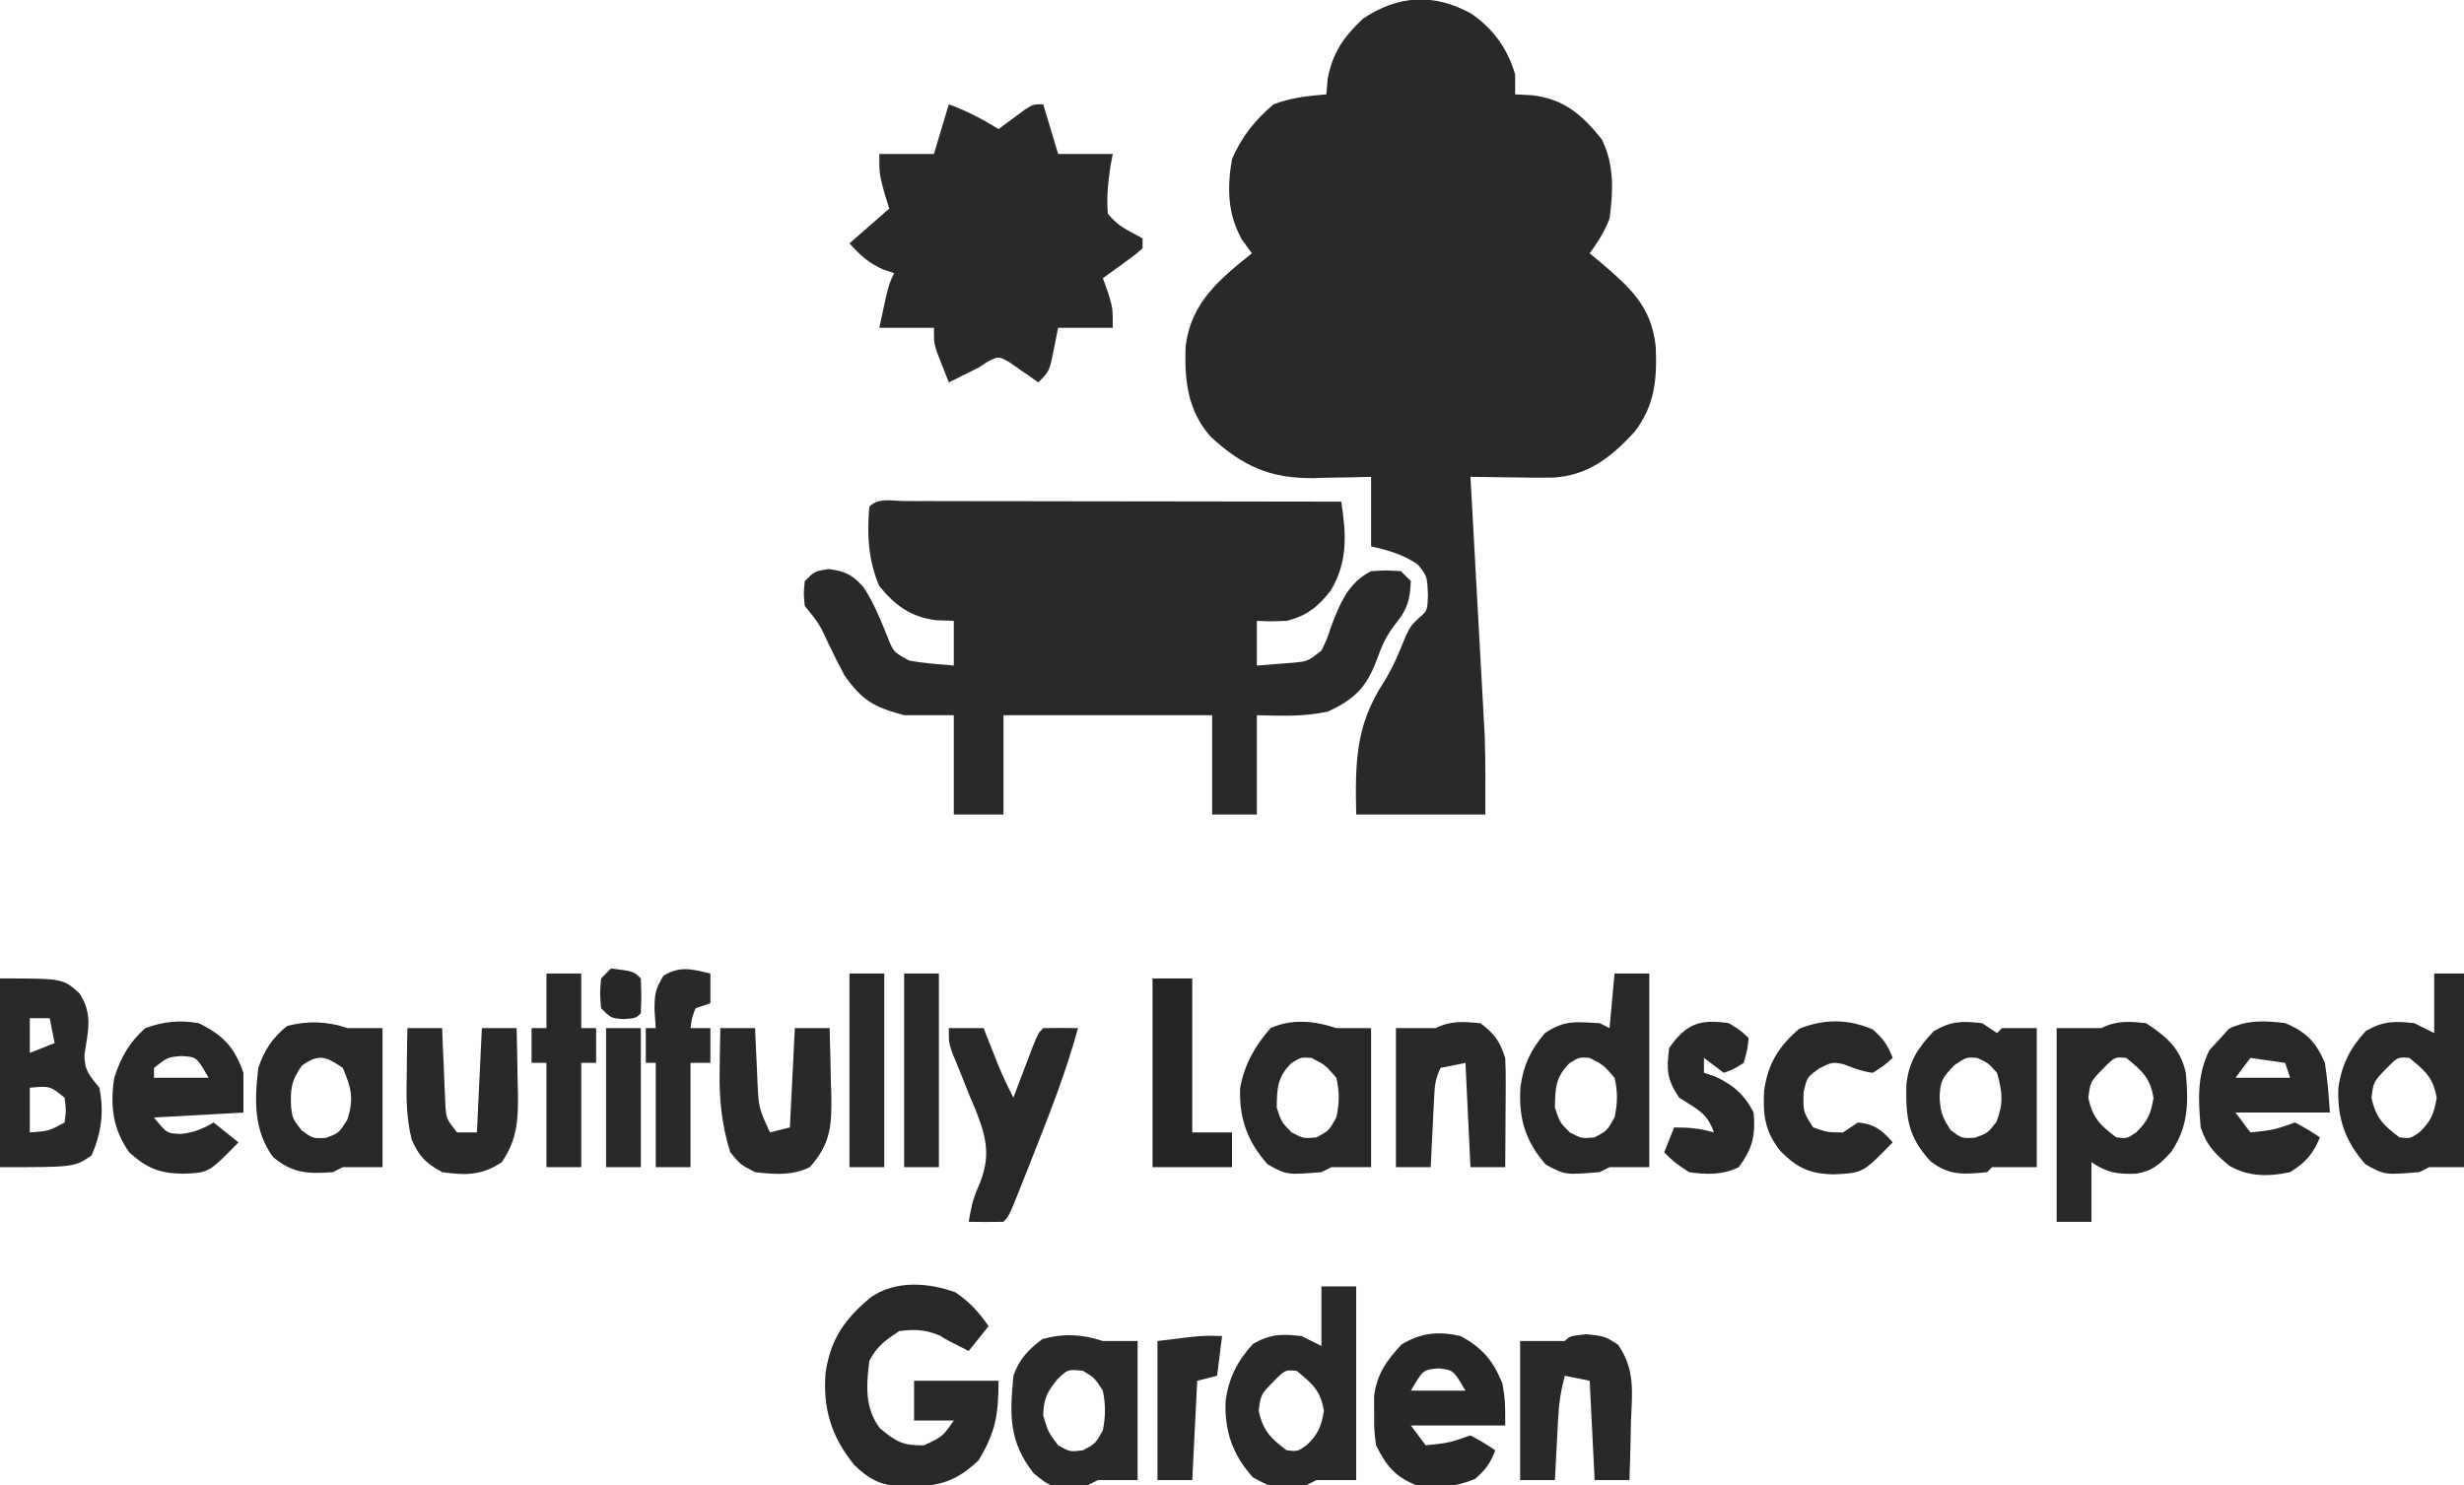
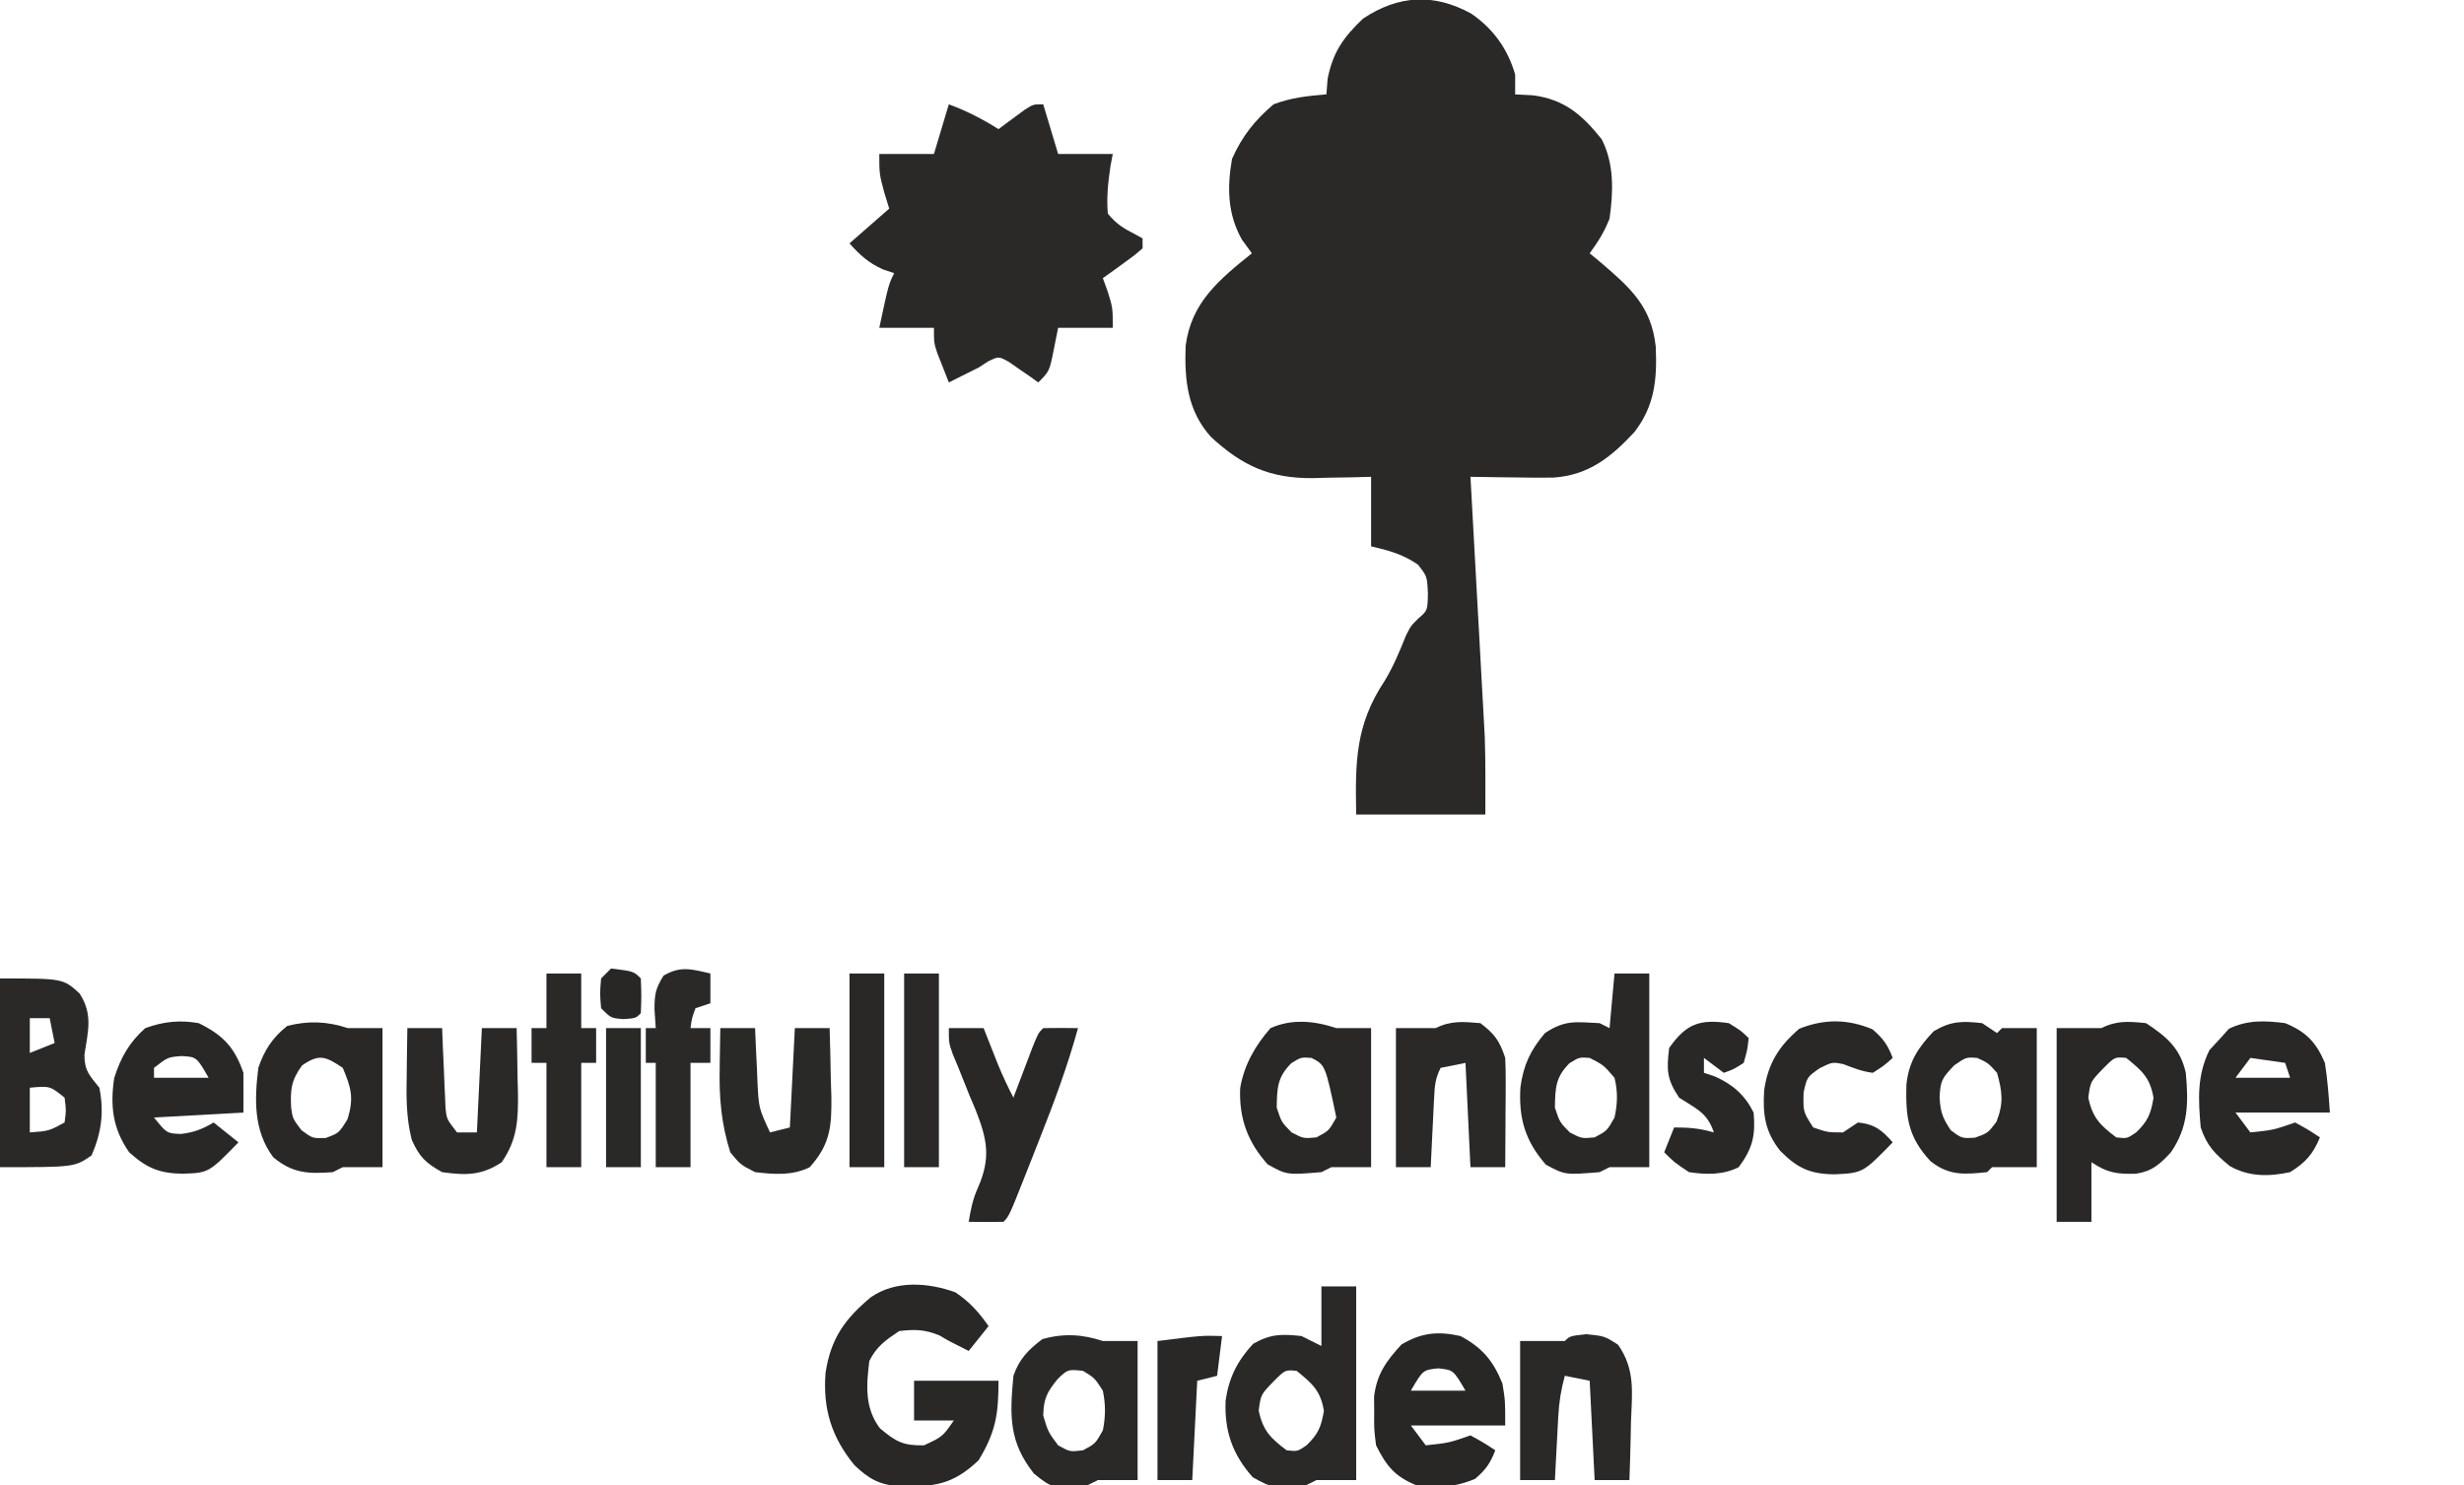
<svg xmlns="http://www.w3.org/2000/svg" width="496" height="299">
  <path d="M0 0 C4.417 3.016 7.366 7.109 8.859 12.27 C8.859 13.59 8.859 14.91 8.859 16.27 C10.623 16.362 10.623 16.362 12.422 16.457 C18.786 17.279 22.384 20.416 26.297 25.332 C28.817 30.318 28.621 35.849 27.859 41.27 C26.794 44.006 25.603 45.872 23.859 48.27 C24.546 48.838 25.234 49.406 25.941 49.992 C31.959 55.149 36.283 58.866 37.16 67.09 C37.449 73.674 36.948 78.959 32.859 84.27 C28.184 89.293 23.701 92.929 16.592 93.429 C14.053 93.466 11.523 93.444 8.984 93.395 C8.105 93.386 7.226 93.376 6.32 93.367 C4.167 93.344 2.013 93.308 -0.141 93.27 C-0.103 93.944 -0.065 94.619 -0.027 95.315 C0.367 102.388 0.755 109.462 1.141 116.536 C1.285 119.17 1.431 121.804 1.578 124.438 C1.789 128.241 1.997 132.044 2.203 135.848 C2.269 137.011 2.334 138.174 2.402 139.372 C2.462 140.492 2.522 141.612 2.584 142.767 C2.637 143.735 2.691 144.703 2.745 145.701 C2.911 150.888 2.859 156.08 2.859 161.27 C-5.721 161.27 -14.301 161.27 -23.141 161.27 C-23.342 150.722 -23.323 143.271 -17.438 134.391 C-15.657 131.478 -14.399 128.414 -13.133 125.25 C-12.141 123.27 -12.141 123.27 -10.551 121.723 C-8.781 120.19 -8.781 120.19 -8.703 116.832 C-8.862 113.304 -8.862 113.304 -10.703 110.957 C-13.72 108.869 -16.585 108.09 -20.141 107.27 C-20.141 102.65 -20.141 98.03 -20.141 93.27 C-21.431 93.304 -22.721 93.339 -24.051 93.375 C-25.768 93.403 -27.486 93.43 -29.203 93.457 C-30.051 93.482 -30.898 93.507 -31.771 93.533 C-40.403 93.633 -46.042 91.119 -52.406 85.211 C-57.114 79.941 -57.723 73.817 -57.477 66.938 C-56.376 58.198 -50.735 53.567 -44.141 48.27 C-44.801 47.362 -45.461 46.455 -46.141 45.52 C-49.059 40.334 -49.137 35.048 -48.141 29.27 C-46.153 24.759 -43.522 21.433 -39.766 18.27 C-36.207 16.914 -32.935 16.591 -29.141 16.27 C-29.058 15.238 -28.976 14.207 -28.891 13.145 C-27.857 7.804 -25.68 4.728 -21.766 1.02 C-14.613 -3.749 -7.476 -4.1 0 0 Z " fill="#2A2928" transform="translate(296.141,2.73)" />
-   <path d="M0 0 C0.875 0.004 1.751 0.007 2.653 0.011 C4.028 0.011 4.028 0.011 5.431 0.01 C8.478 0.011 11.524 0.019 14.57 0.027 C16.676 0.029 18.783 0.03 20.889 0.031 C26.444 0.035 31.999 0.045 37.554 0.056 C43.217 0.066 48.881 0.071 54.545 0.076 C65.667 0.086 76.788 0.103 87.91 0.124 C88.904 6.641 89.268 12.095 85.836 17.96 C83.3 21.24 80.927 23.145 76.91 24.124 C73.598 24.249 73.598 24.249 70.91 24.124 C70.91 27.094 70.91 30.064 70.91 33.124 C72.515 33.01 74.119 32.882 75.723 32.749 C77.063 32.645 77.063 32.645 78.43 32.538 C81.154 32.258 81.154 32.258 83.91 30.124 C84.998 27.883 84.998 27.883 85.848 25.312 C87.579 20.721 89.308 16.425 93.91 14.124 C96.91 13.937 96.91 13.937 99.91 14.124 C100.9 15.114 100.9 15.114 101.91 16.124 C101.754 19.646 101.326 21.608 99.098 24.374 C96.962 27.06 96.12 29.003 94.973 32.187 C92.894 37.63 90.552 39.866 85.285 42.374 C80.434 43.452 75.876 43.246 70.91 43.124 C70.91 49.724 70.91 56.324 70.91 63.124 C67.94 63.124 64.97 63.124 61.91 63.124 C61.91 56.524 61.91 49.924 61.91 43.124 C48.05 43.124 34.19 43.124 19.91 43.124 C19.91 49.724 19.91 56.324 19.91 63.124 C16.61 63.124 13.31 63.124 9.91 63.124 C9.91 56.524 9.91 49.924 9.91 43.124 C6.61 43.124 3.31 43.124 -0.09 43.124 C-6.119 41.488 -8.431 40.279 -12.09 35.124 C-13.182 33.088 -14.224 31.024 -15.215 28.937 C-17.181 24.699 -17.181 24.699 -20.09 21.124 C-20.34 18.624 -20.34 18.624 -20.09 16.124 C-18.09 14.124 -18.09 14.124 -15.277 13.687 C-11.97 14.141 -10.538 14.812 -8.312 17.288 C-6.156 20.526 -4.751 24.102 -3.301 27.699 C-2.197 30.411 -2.197 30.411 0.91 32.124 C3.903 32.672 6.873 32.86 9.91 33.124 C9.91 30.154 9.91 27.184 9.91 24.124 C8.735 24.083 7.559 24.042 6.348 23.999 C1.258 23.349 -1.88 21.064 -5.09 17.124 C-7.317 11.992 -7.601 6.663 -7.09 1.124 C-5.212 -0.753 -2.498 0.004 0 0 Z " fill="#2A2928" transform="translate(182.09,100.876)" />
  <path d="M0 0 C3.594 1.335 6.755 2.96 10 5 C10.482 4.639 10.964 4.278 11.461 3.906 C12.093 3.442 12.724 2.978 13.375 2.5 C14.001 2.036 14.628 1.572 15.273 1.094 C17 0 17 0 19 0 C19.99 3.3 20.98 6.6 22 10 C25.63 10 29.26 10 33 10 C32.77 11.212 32.77 11.212 32.535 12.449 C32.054 15.743 31.731 18.677 32 22 C33.653 24.038 35.104 24.957 37.434 26.133 C38.209 26.562 38.209 26.562 39 27 C39 27.66 39 28.32 39 29 C37.25 30.508 37.25 30.508 35 32.125 C34.258 32.664 33.515 33.203 32.75 33.758 C32.172 34.168 31.595 34.578 31 35 C31.495 36.361 31.495 36.361 32 37.75 C33 41 33 41 33 45 C29.37 45 25.74 45 22 45 C21.711 46.444 21.422 47.888 21.125 49.375 C20.25 53.75 20.25 53.75 18 56 C17.469 55.616 16.938 55.232 16.391 54.836 C15.684 54.354 14.978 53.872 14.25 53.375 C13.554 52.888 12.858 52.4 12.141 51.898 C10.026 50.726 10.026 50.726 7.938 51.75 C6.978 52.369 6.978 52.369 6 53 C4 54 2 55 0 56 C-0.506 54.732 -1.005 53.46 -1.5 52.188 C-1.778 51.48 -2.057 50.772 -2.344 50.043 C-3 48 -3 48 -3 45 C-6.63 45 -10.26 45 -14 45 C-12.125 36.25 -12.125 36.25 -11 34 C-11.742 33.752 -12.485 33.505 -13.25 33.25 C-16.201 31.909 -17.848 30.391 -20 28 C-17.36 25.69 -14.72 23.38 -12 21 C-12.495 19.391 -12.495 19.391 -13 17.75 C-14 14 -14 14 -14 10 C-10.37 10 -6.74 10 -3 10 C-2.01 6.7 -1.02 3.4 0 0 Z " fill="#2A2928" transform="translate(191,21)" />
  <path d="M0 0 C2.896 1.953 4.687 3.966 6.688 6.812 C5.367 8.463 4.048 10.113 2.688 11.812 C-1.312 9.812 -1.312 9.812 -3.188 8.688 C-6.121 7.48 -8.165 7.427 -11.312 7.812 C-14.012 9.612 -15.854 10.896 -17.312 13.812 C-17.928 18.698 -18.279 23.303 -15.188 27.375 C-11.984 30.091 -10.493 30.9 -6.312 30.812 C-2.584 29.079 -2.584 29.079 -0.312 25.812 C-2.953 25.812 -5.593 25.812 -8.312 25.812 C-8.312 23.172 -8.312 20.532 -8.312 17.812 C-2.703 17.812 2.908 17.812 8.688 17.812 C8.688 24.659 8.1 28.139 4.688 33.812 C-0.554 38.804 -4.268 39.166 -11.328 39.09 C-15.353 38.716 -17.393 37.586 -20.312 34.812 C-24.939 29.158 -26.708 23.418 -26.125 16.188 C-25.075 9.306 -22.275 5.393 -17.031 1.012 C-12.04 -2.471 -5.478 -1.964 0 0 Z " fill="#292827" transform="translate(192.312,260.188)" />
  <path d="M0 0 C4.16 2.747 6.905 5.073 8 10 C8.555 16.01 8.54 20.873 5 26 C2.804 28.384 1.257 29.803 -1.996 30.312 C-5.83 30.425 -7.773 30.151 -11 28 C-11 31.96 -11 35.92 -11 40 C-13.31 40 -15.62 40 -18 40 C-18 27.13 -18 14.26 -18 1 C-15 1 -12 1 -9 1 C-5.851 -0.575 -3.48 -0.348 0 0 Z M-8.625 9.125 C-11.199 11.785 -11.199 11.785 -11.625 15 C-10.788 19.02 -9.252 20.561 -6 23 C-3.824 23.248 -3.824 23.248 -2 22 C0.355 19.729 0.949 18.301 1.5 15.062 C0.835 10.988 -0.844 9.555 -4 7 C-6.304 6.79 -6.304 6.79 -8.625 9.125 Z " fill="#292827" transform="translate(432,206)" />
  <path d="M0 0 C2.31 0 4.62 0 7 0 C7 12.87 7 25.74 7 39 C4.36 39 1.72 39 -1 39 C-1.99 39.495 -1.99 39.495 -3 40 C-9.971 40.571 -9.971 40.571 -13.812 38.438 C-17.919 33.861 -19.556 29.05 -19.285 22.984 C-18.617 18.331 -16.91 14.985 -13.75 11.562 C-10.23 9.562 -7.995 9.564 -4 10 C-2.68 10.66 -1.36 11.32 0 12 C0 8.04 0 4.08 0 0 Z M-9.625 19.125 C-12.199 21.785 -12.199 21.785 -12.625 25 C-11.788 29.02 -10.252 30.561 -7 33 C-4.824 33.248 -4.824 33.248 -3 32 C-0.645 29.729 -0.051 28.301 0.5 25.062 C-0.165 20.988 -1.844 19.555 -5 17 C-7.304 16.79 -7.304 16.79 -9.625 19.125 Z " fill="#2A2927" transform="translate(266,259)" />
  <path d="M0 0 C2.31 0 4.62 0 7 0 C7 12.87 7 25.74 7 39 C4.36 39 1.72 39 -1 39 C-1.99 39.495 -1.99 39.495 -3 40 C-9.934 40.568 -9.934 40.568 -13.812 38.5 C-17.972 33.746 -19.327 29.175 -18.938 22.875 C-18.314 18.422 -16.951 15.472 -14 12 C-9.946 9.298 -7.817 9.771 -3 10 C-2.34 10.33 -1.68 10.66 -1 11 C-0.67 7.37 -0.34 3.74 0 0 Z M-9.062 18.062 C-11.889 20.889 -11.932 23.069 -12 27 C-11.043 29.929 -11.043 29.929 -9 32 C-6.614 33.244 -6.614 33.244 -4 33 C-1.503 31.672 -1.503 31.672 0 29 C0.619 26.198 0.681 23.794 0 21 C-2.223 18.42 -2.223 18.42 -5 17 C-7.09 16.847 -7.09 16.847 -9.062 18.062 Z " fill="#292827" transform="translate(325,196)" />
  <path d="M0 0 C12.679 0 12.679 0 16 3 C18.74 7.184 17.73 10.618 16.996 15.344 C17.001 18.629 18.002 19.486 20 22 C20.98 26.949 20.423 31.018 18.438 35.625 C15 38 15 38 0 38 C0 25.46 0 12.92 0 0 Z M6 8 C6 10.31 6 12.62 6 15 C7.65 14.34 9.3 13.68 11 13 C10.67 11.35 10.34 9.7 10 8 C8.68 8 7.36 8 6 8 Z M6 22 C6 24.97 6 27.94 6 31 C9.818 30.725 9.818 30.725 13 29 C13.333 26.542 13.333 26.542 13 24 C10.046 21.63 10.046 21.63 6 22 Z " fill="#2A2928" transform="translate(0,197)" />
-   <path d="M0 0 C1.98 0 3.96 0 6 0 C6 12.87 6 25.74 6 39 C3.69 39 1.38 39 -1 39 C-1.99 39.495 -1.99 39.495 -3 40 C-9.971 40.571 -9.971 40.571 -13.812 38.438 C-17.919 33.861 -19.556 29.05 -19.285 22.984 C-18.617 18.331 -16.91 14.985 -13.75 11.562 C-10.23 9.562 -7.995 9.564 -4 10 C-2.68 10.66 -1.36 11.32 0 12 C0 8.04 0 4.08 0 0 Z M-9.625 19.125 C-12.199 21.785 -12.199 21.785 -12.625 25 C-11.788 29.02 -10.252 30.561 -7 33 C-4.824 33.248 -4.824 33.248 -3 32 C-0.645 29.729 -0.051 28.301 0.5 25.062 C-0.165 20.988 -1.844 19.555 -5 17 C-7.304 16.79 -7.304 16.79 -9.625 19.125 Z " fill="#292827" transform="translate(490,196)" />
  <path d="M0 0 C0.99 0.66 1.98 1.32 3 2 C3.33 1.67 3.66 1.34 4 1 C6.31 1 8.62 1 11 1 C11 10.24 11 19.48 11 29 C8.03 29 5.06 29 2 29 C1.67 29.33 1.34 29.66 1 30 C-3.596 30.467 -6.655 30.742 -10.375 27.812 C-14.932 22.93 -15.405 18.944 -15.25 12.434 C-14.769 7.751 -12.926 4.977 -9.75 1.625 C-6.243 -0.447 -4.012 -0.446 0 0 Z M-5.625 8.5 C-8.123 11.13 -8.403 11.59 -8.562 15 C-8.363 17.969 -8.006 18.991 -6.312 21.562 C-4.091 23.214 -4.091 23.214 -1.438 23.062 C1.14 22.144 1.14 22.144 2.875 19.875 C4.351 16.103 4.078 13.879 3 10 C1.195 7.998 1.195 7.998 -1 7 C-3.214 6.835 -3.214 6.835 -5.625 8.5 Z " fill="#292827" transform="translate(399,206)" />
-   <path d="M0 0 C2.31 0 4.62 0 7 0 C7 9.24 7 18.48 7 28 C4.36 28 1.72 28 -1 28 C-1.66 28.33 -2.32 28.66 -3 29 C-9.971 29.571 -9.971 29.571 -13.812 27.438 C-17.862 22.925 -19.605 18.157 -19.355 12.055 C-18.548 7.389 -16.34 3.532 -13.25 0 C-8.934 -1.918 -4.441 -1.48 0 0 Z M-9.062 7.062 C-11.889 9.889 -11.932 12.069 -12 16 C-11.043 18.929 -11.043 18.929 -9 21 C-6.614 22.244 -6.614 22.244 -4 22 C-1.503 20.672 -1.503 20.672 0 18 C0.619 15.198 0.681 12.794 0 10 C-2.223 7.42 -2.223 7.42 -5 6 C-7.09 5.847 -7.09 5.847 -9.062 7.062 Z " fill="#292827" transform="translate(269,207)" />
+   <path d="M0 0 C2.31 0 4.62 0 7 0 C7 9.24 7 18.48 7 28 C4.36 28 1.72 28 -1 28 C-1.66 28.33 -2.32 28.66 -3 29 C-9.971 29.571 -9.971 29.571 -13.812 27.438 C-17.862 22.925 -19.605 18.157 -19.355 12.055 C-18.548 7.389 -16.34 3.532 -13.25 0 C-8.934 -1.918 -4.441 -1.48 0 0 Z M-9.062 7.062 C-11.889 9.889 -11.932 12.069 -12 16 C-11.043 18.929 -11.043 18.929 -9 21 C-6.614 22.244 -6.614 22.244 -4 22 C-1.503 20.672 -1.503 20.672 0 18 C-2.223 7.42 -2.223 7.42 -5 6 C-7.09 5.847 -7.09 5.847 -9.062 7.062 Z " fill="#292827" transform="translate(269,207)" />
  <path d="M0 0 C4.377 2.342 6.587 4.976 8.438 9.562 C9 13 9 13 9 18 C2.73 18 -3.54 18 -10 18 C-9.01 19.32 -8.02 20.64 -7 22 C-2.354 21.515 -2.354 21.515 2 20 C4.625 21.438 4.625 21.438 7 23 C6.02 25.585 5.061 26.948 2.938 28.75 C-1.122 30.477 -4.65 30.577 -9 30 C-13.272 28.235 -14.965 26.087 -17 22 C-17.398 18.844 -17.398 18.844 -17.375 15.5 C-17.383 14.397 -17.39 13.293 -17.398 12.156 C-16.823 7.595 -14.935 5.017 -11.875 1.688 C-7.84 -0.681 -4.563 -1.022 0 0 Z M-10 11 C-6.37 11 -2.74 11 1 11 C-1.438 6.823 -1.438 6.823 -4.5 6.5 C-7.562 6.823 -7.562 6.823 -10 11 Z " fill="#282726" transform="translate(294,269)" />
  <path d="M0 0 C4.893 2.4 7.217 4.849 9 10 C9 12.64 9 15.28 9 18 C3.06 18.33 -2.88 18.66 -9 19 C-6.412 22.2 -6.412 22.2 -3.562 22.312 C-0.94 21.993 0.742 21.338 3 20 C4.65 21.32 6.3 22.64 8 24 C2.015 30.142 2.015 30.142 -3.25 30.312 C-7.906 30.245 -10.478 29.186 -14 26 C-17.326 21.232 -17.857 16.638 -17 11 C-15.671 6.885 -13.99 3.88 -10.75 1 C-7.088 -0.332 -3.812 -0.665 0 0 Z M-9 9 C-9 9.66 -9 10.32 -9 11 C-5.37 11 -1.74 11 2 11 C-0.429 6.787 -0.429 6.787 -3.5 6.625 C-6.244 6.855 -6.244 6.855 -9 9 Z " fill="#292827" transform="translate(40,206)" />
  <path d="M0 0 C4.215 1.741 6.219 3.815 8 8 C8.528 11.344 8.774 14.614 9 18 C2.73 18 -3.54 18 -10 18 C-9.01 19.32 -8.02 20.64 -7 22 C-2.354 21.515 -2.354 21.515 2 20 C4.625 21.438 4.625 21.438 7 23 C5.594 26.398 4.109 28.044 1 30 C-3.259 30.92 -7.334 30.953 -11.172 28.758 C-14.143 26.29 -15.761 24.717 -17 21 C-17.495 15.38 -17.768 10.564 -15.25 5.438 C-14.508 4.633 -13.765 3.829 -13 3 C-12.443 2.381 -11.886 1.762 -11.312 1.125 C-7.614 -0.674 -4.03 -0.526 0 0 Z M-7 7 C-8.485 8.98 -8.485 8.98 -10 11 C-6.37 11 -2.74 11 1 11 C0.67 10.01 0.34 9.02 0 8 C-2.31 7.67 -4.62 7.34 -7 7 Z " fill="#292827" transform="translate(460,206)" />
  <path d="M0 0 C2.31 0 4.62 0 7 0 C7 9.24 7 18.48 7 28 C4.36 28 1.72 28 -1 28 C-1.66 28.33 -2.32 28.66 -3 29 C-10.128 29.701 -10.128 29.701 -13.875 26.688 C-18.938 20.284 -18.753 15 -18 7 C-16.832 3.634 -15.035 1.785 -12.188 -0.375 C-7.98 -1.577 -4.118 -1.373 0 0 Z M-9.125 7.688 C-11.267 10.329 -11.919 11.607 -12 15 C-11.016 18.301 -11.016 18.301 -9 21 C-6.621 22.326 -6.621 22.326 -4 22 C-1.503 20.672 -1.503 20.672 0 18 C0.563 15.221 0.575 12.778 0 10 C-1.648 7.433 -1.648 7.433 -4 6 C-7.061 5.689 -7.061 5.689 -9.125 7.688 Z " fill="#2A2928" transform="translate(222,270)" />
  <path d="M0 0 C2.31 0 4.62 0 7 0 C7 9.24 7 18.48 7 28 C4.36 28 1.72 28 -1 28 C-1.66 28.33 -2.32 28.66 -3 29 C-7.961 29.374 -11.113 29.239 -15 26 C-18.981 20.646 -18.779 14.391 -18 8 C-16.812 4.471 -15.149 1.912 -12.188 -0.438 C-7.955 -1.526 -4.123 -1.374 0 0 Z M-9.188 7.5 C-11.401 10.553 -11.587 12.394 -11.387 16.09 C-11.077 18.23 -11.077 18.23 -9.312 20.562 C-7.09 22.204 -7.09 22.204 -4.438 22.125 C-1.772 21.132 -1.772 21.132 -0.062 18.375 C1.274 14.13 0.716 12.057 -1 8 C-4.456 5.696 -5.702 5.11 -9.188 7.5 Z " fill="#292827" transform="translate(70,207)" />
  <path d="M0 0 C3.75 0.375 3.75 0.375 6.465 2.129 C9.96 7.094 9.287 11.777 9.062 17.688 C9.04 18.81 9.017 19.932 8.994 21.088 C8.935 23.852 8.853 26.613 8.75 29.375 C6.44 29.375 4.13 29.375 1.75 29.375 C1.42 22.775 1.09 16.175 0.75 9.375 C-0.9 9.045 -2.55 8.715 -4.25 8.375 C-5.003 11.107 -5.416 13.656 -5.566 16.484 C-5.608 17.238 -5.65 17.993 -5.693 18.77 C-5.752 19.935 -5.752 19.935 -5.812 21.125 C-5.856 21.918 -5.899 22.711 -5.943 23.527 C-6.049 25.476 -6.15 27.426 -6.25 29.375 C-8.56 29.375 -10.87 29.375 -13.25 29.375 C-13.25 20.135 -13.25 10.895 -13.25 1.375 C-10.28 1.375 -7.31 1.375 -4.25 1.375 C-3.25 0.375 -3.25 0.375 0 0 Z " fill="#2A2928" transform="translate(319.25,268.625)" />
  <path d="M0 0 C2.907 2.219 3.84 3.519 5 7 C5.082 8.7 5.107 10.403 5.098 12.105 C5.094 13.088 5.091 14.071 5.088 15.084 C5.08 16.108 5.071 17.132 5.062 18.188 C5.058 19.223 5.053 20.259 5.049 21.326 C5.037 23.884 5.021 26.442 5 29 C2.69 29 0.38 29 -2 29 C-2.33 22.07 -2.66 15.14 -3 8 C-4.65 8.33 -6.3 8.66 -8 9 C-9.118 11.236 -9.194 12.649 -9.316 15.133 C-9.358 15.938 -9.4 16.744 -9.443 17.574 C-9.502 18.837 -9.502 18.837 -9.562 20.125 C-9.627 21.399 -9.627 21.399 -9.693 22.699 C-9.8 24.799 -9.9 26.9 -10 29 C-12.31 29 -14.62 29 -17 29 C-17 19.76 -17 10.52 -17 1 C-14.36 1 -11.72 1 -9 1 C-5.908 -0.546 -3.406 -0.294 0 0 Z " fill="#2A2928" transform="translate(298,206)" />
  <path d="M0 0 C2.31 0 4.62 0 7 0 C7.266 0.675 7.531 1.351 7.805 2.047 C8.158 2.939 8.511 3.831 8.875 4.75 C9.397 6.073 9.397 6.073 9.93 7.422 C10.865 9.674 11.878 11.836 13 14 C13.349 13.073 13.699 12.146 14.059 11.191 C14.514 9.994 14.969 8.796 15.438 7.562 C15.89 6.368 16.342 5.173 16.809 3.941 C18 1 18 1 19 0 C21.333 -0.041 23.667 -0.042 26 0 C23.878 7.755 21.094 15.193 18.129 22.662 C17.365 24.589 16.608 26.518 15.852 28.447 C12.134 37.866 12.134 37.866 11 39 C8.667 39.041 6.333 39.042 4 39 C4.391 36.579 4.831 34.368 5.857 32.132 C8.474 26.149 7.756 22.522 5.42 16.535 C5.013 15.575 4.607 14.614 4.188 13.625 C3.407 11.681 2.629 9.736 1.855 7.789 C1.501 6.94 1.147 6.092 0.782 5.217 C0 3 0 3 0 0 Z " fill="#292827" transform="translate(191,207)" />
  <path d="M0 0 C2.31 0 4.62 0 7 0 C7.073 1.771 7.073 1.771 7.148 3.578 C7.223 5.135 7.299 6.693 7.375 8.25 C7.406 9.027 7.437 9.805 7.469 10.605 C7.727 16.074 7.727 16.074 10 21 C11.32 20.67 12.64 20.34 14 20 C14.33 13.4 14.66 6.8 15 0 C17.31 0 19.62 0 22 0 C22.117 3.541 22.187 7.082 22.25 10.625 C22.3 12.124 22.3 12.124 22.352 13.652 C22.433 19.768 22.148 23.376 18 28 C14.526 29.737 10.798 29.453 7 29 C4.062 27.5 4.062 27.5 2 25 C0.191 19.202 -0.261 14.043 -0.125 8 C-0.116 7.225 -0.107 6.451 -0.098 5.652 C-0.074 3.768 -0.039 1.884 0 0 Z " fill="#292927" transform="translate(145,207)" />
  <path d="M0 0 C2.31 0 4.62 0 7 0 C7.049 1.265 7.098 2.529 7.148 3.832 C7.223 5.492 7.299 7.152 7.375 8.812 C7.406 9.646 7.437 10.479 7.469 11.338 C7.507 12.14 7.546 12.943 7.586 13.77 C7.617 14.508 7.649 15.246 7.681 16.007 C7.908 18.313 7.908 18.313 10 21 C11.32 21 12.64 21 14 21 C14.33 14.07 14.66 7.14 15 0 C17.31 0 19.62 0 22 0 C22.088 3.375 22.141 6.749 22.188 10.125 C22.213 11.076 22.238 12.028 22.264 13.008 C22.32 18.419 22.167 22.379 19 27 C14.964 29.691 11.74 29.666 7 29 C3.71 27.18 2.396 25.895 0.879 22.469 C-0.265 17.953 -0.216 13.76 -0.125 9.125 C-0.116 8.246 -0.107 7.367 -0.098 6.461 C-0.074 4.307 -0.038 2.154 0 0 Z " fill="#2A2928" transform="translate(82,207)" />
  <path d="M0 0 C2.123 1.802 3.082 3.165 4.062 5.75 C2.312 7.312 2.312 7.312 0.062 8.75 C-2.111 8.478 -3.839 7.788 -5.875 7 C-8.094 6.565 -8.094 6.565 -10.625 7.812 C-13.179 9.601 -13.179 9.601 -13.875 12.688 C-13.975 16.6 -13.975 16.6 -11.938 19.75 C-9.021 20.75 -9.021 20.75 -5.938 20.75 C-4.947 20.09 -3.958 19.43 -2.938 18.75 C0.364 19.059 1.921 20.287 4.062 22.75 C-1.929 28.9 -1.929 28.9 -7.625 29.188 C-12.576 29.137 -15.136 27.948 -18.594 24.449 C-21.677 20.551 -22.119 17.069 -21.812 12.25 C-21.035 6.883 -18.877 3.413 -14.75 -0.125 C-9.745 -2.127 -4.958 -2.11 0 0 Z " fill="#292827" transform="translate(376.938,207.25)" />
  <path d="M0 0 C2.438 1.5 2.438 1.5 4 3 C3.75 5.375 3.75 5.375 3 8 C0.938 9.312 0.938 9.312 -1 10 C-2.32 9.01 -3.64 8.02 -5 7 C-5 7.99 -5 8.98 -5 10 C-4.258 10.248 -3.515 10.495 -2.75 10.75 C0.851 12.387 3.222 14.444 5 18 C5.413 22.648 4.79 25.244 2 29 C-1.197 30.599 -4.53 30.511 -8 30 C-11 28 -11 28 -13 26 C-12.34 24.35 -11.68 22.7 -11 21 C-7.887 21 -5.892 21.174 -3 22 C-4.338 17.986 -6.524 17.27 -10 15 C-12.5 11.25 -12.536 9.441 -12 5 C-8.568 0.112 -5.867 -0.853 0 0 Z " fill="#292827" transform="translate(348,206)" />
-   <path d="M0 0 C2.64 0 5.28 0 8 0 C8 10.23 8 20.46 8 31 C10.64 31 13.28 31 16 31 C16 33.31 16 35.62 16 38 C10.72 38 5.44 38 0 38 C0 25.46 0 12.92 0 0 Z " fill="#262524" transform="translate(232,197)" />
  <path d="M0 0 C0 1.98 0 3.96 0 6 C-0.99 6.33 -1.98 6.66 -3 7 C-3.733 9.015 -3.733 9.015 -4 11 C-2.68 11 -1.36 11 0 11 C0 13.31 0 15.62 0 18 C-1.32 18 -2.64 18 -4 18 C-4 24.93 -4 31.86 -4 39 C-6.31 39 -8.62 39 -11 39 C-11 32.07 -11 25.14 -11 18 C-11.66 18 -12.32 18 -13 18 C-13 15.69 -13 13.38 -13 11 C-12.34 11 -11.68 11 -11 11 C-11.124 9.144 -11.124 9.144 -11.25 7.25 C-11.234 4.179 -11.087 3.143 -9.438 0.438 C-6.015 -1.581 -3.773 -0.871 0 0 Z " fill="#2A2928" transform="translate(143,196)" />
  <path d="M0 0 C2.31 0 4.62 0 7 0 C7 3.63 7 7.26 7 11 C7.99 11 8.98 11 10 11 C10 13.31 10 15.62 10 18 C9.01 18 8.02 18 7 18 C7 24.93 7 31.86 7 39 C4.69 39 2.38 39 0 39 C0 32.07 0 25.14 0 18 C-0.99 18 -1.98 18 -3 18 C-3 15.69 -3 13.38 -3 11 C-2.01 11 -1.02 11 0 11 C0 7.37 0 3.74 0 0 Z " fill="#2A2928" transform="translate(110,196)" />
  <path d="M0 0 C2.31 0 4.62 0 7 0 C7 12.87 7 25.74 7 39 C4.69 39 2.38 39 0 39 C0 26.13 0 13.26 0 0 Z " fill="#2A2928" transform="translate(182,196)" />
  <path d="M0 0 C2.31 0 4.62 0 7 0 C7 12.87 7 25.74 7 39 C4.69 39 2.38 39 0 39 C0 26.13 0 13.26 0 0 Z " fill="#292827" transform="translate(171,196)" />
  <path d="M0 0 C-0.33 2.64 -0.66 5.28 -1 8 C-2.32 8.33 -3.64 8.66 -5 9 C-5.33 15.6 -5.66 22.2 -6 29 C-8.31 29 -10.62 29 -13 29 C-13 19.76 -13 10.52 -13 1 C-4 -0.125 -4 -0.125 0 0 Z " fill="#292827" transform="translate(246,269)" />
  <path d="M0 0 C2.31 0 4.62 0 7 0 C7 9.24 7 18.48 7 28 C4.69 28 2.38 28 0 28 C0 18.76 0 9.52 0 0 Z " fill="#292928" transform="translate(122,207)" />
  <path d="M0 0 C4.556 0.556 4.556 0.556 6 2 C6.125 5.5 6.125 5.5 6 9 C5 10 5 10 2.562 10.188 C0 10 0 10 -2 8 C-2.25 5 -2.25 5 -2 2 C-1.34 1.34 -0.68 0.68 0 0 Z " fill="#282726" transform="translate(123,195)" />
</svg>